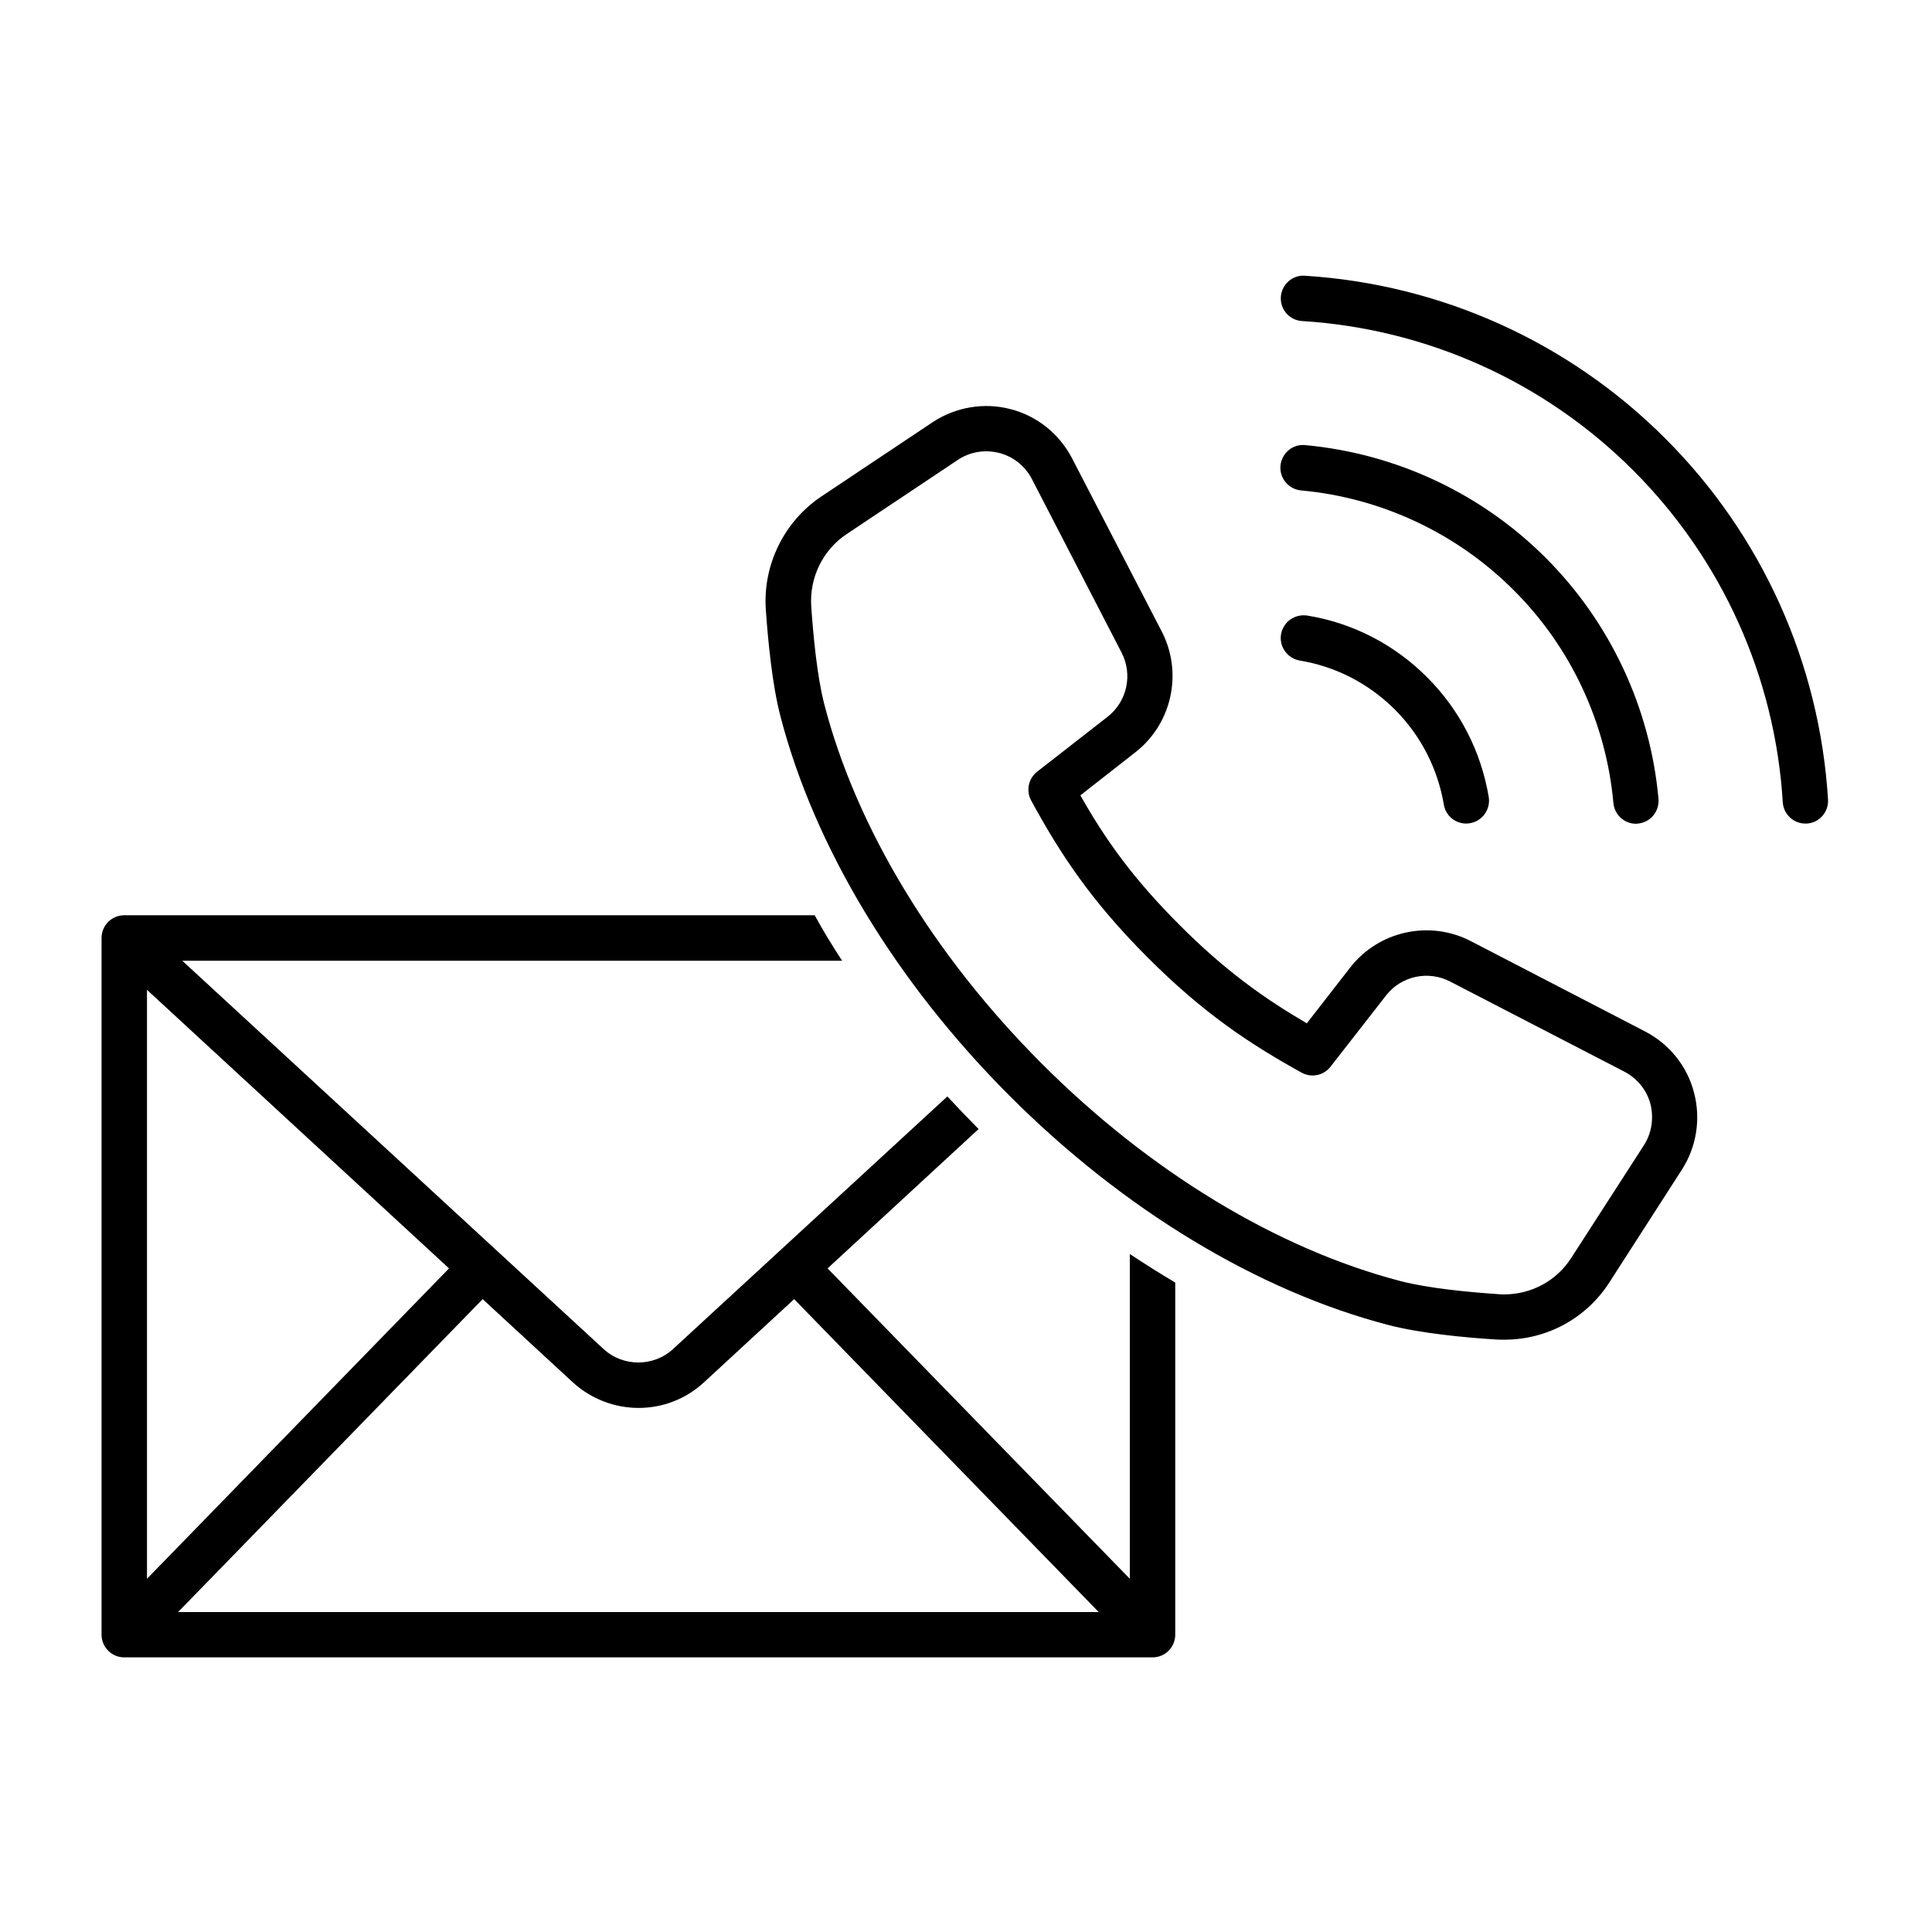
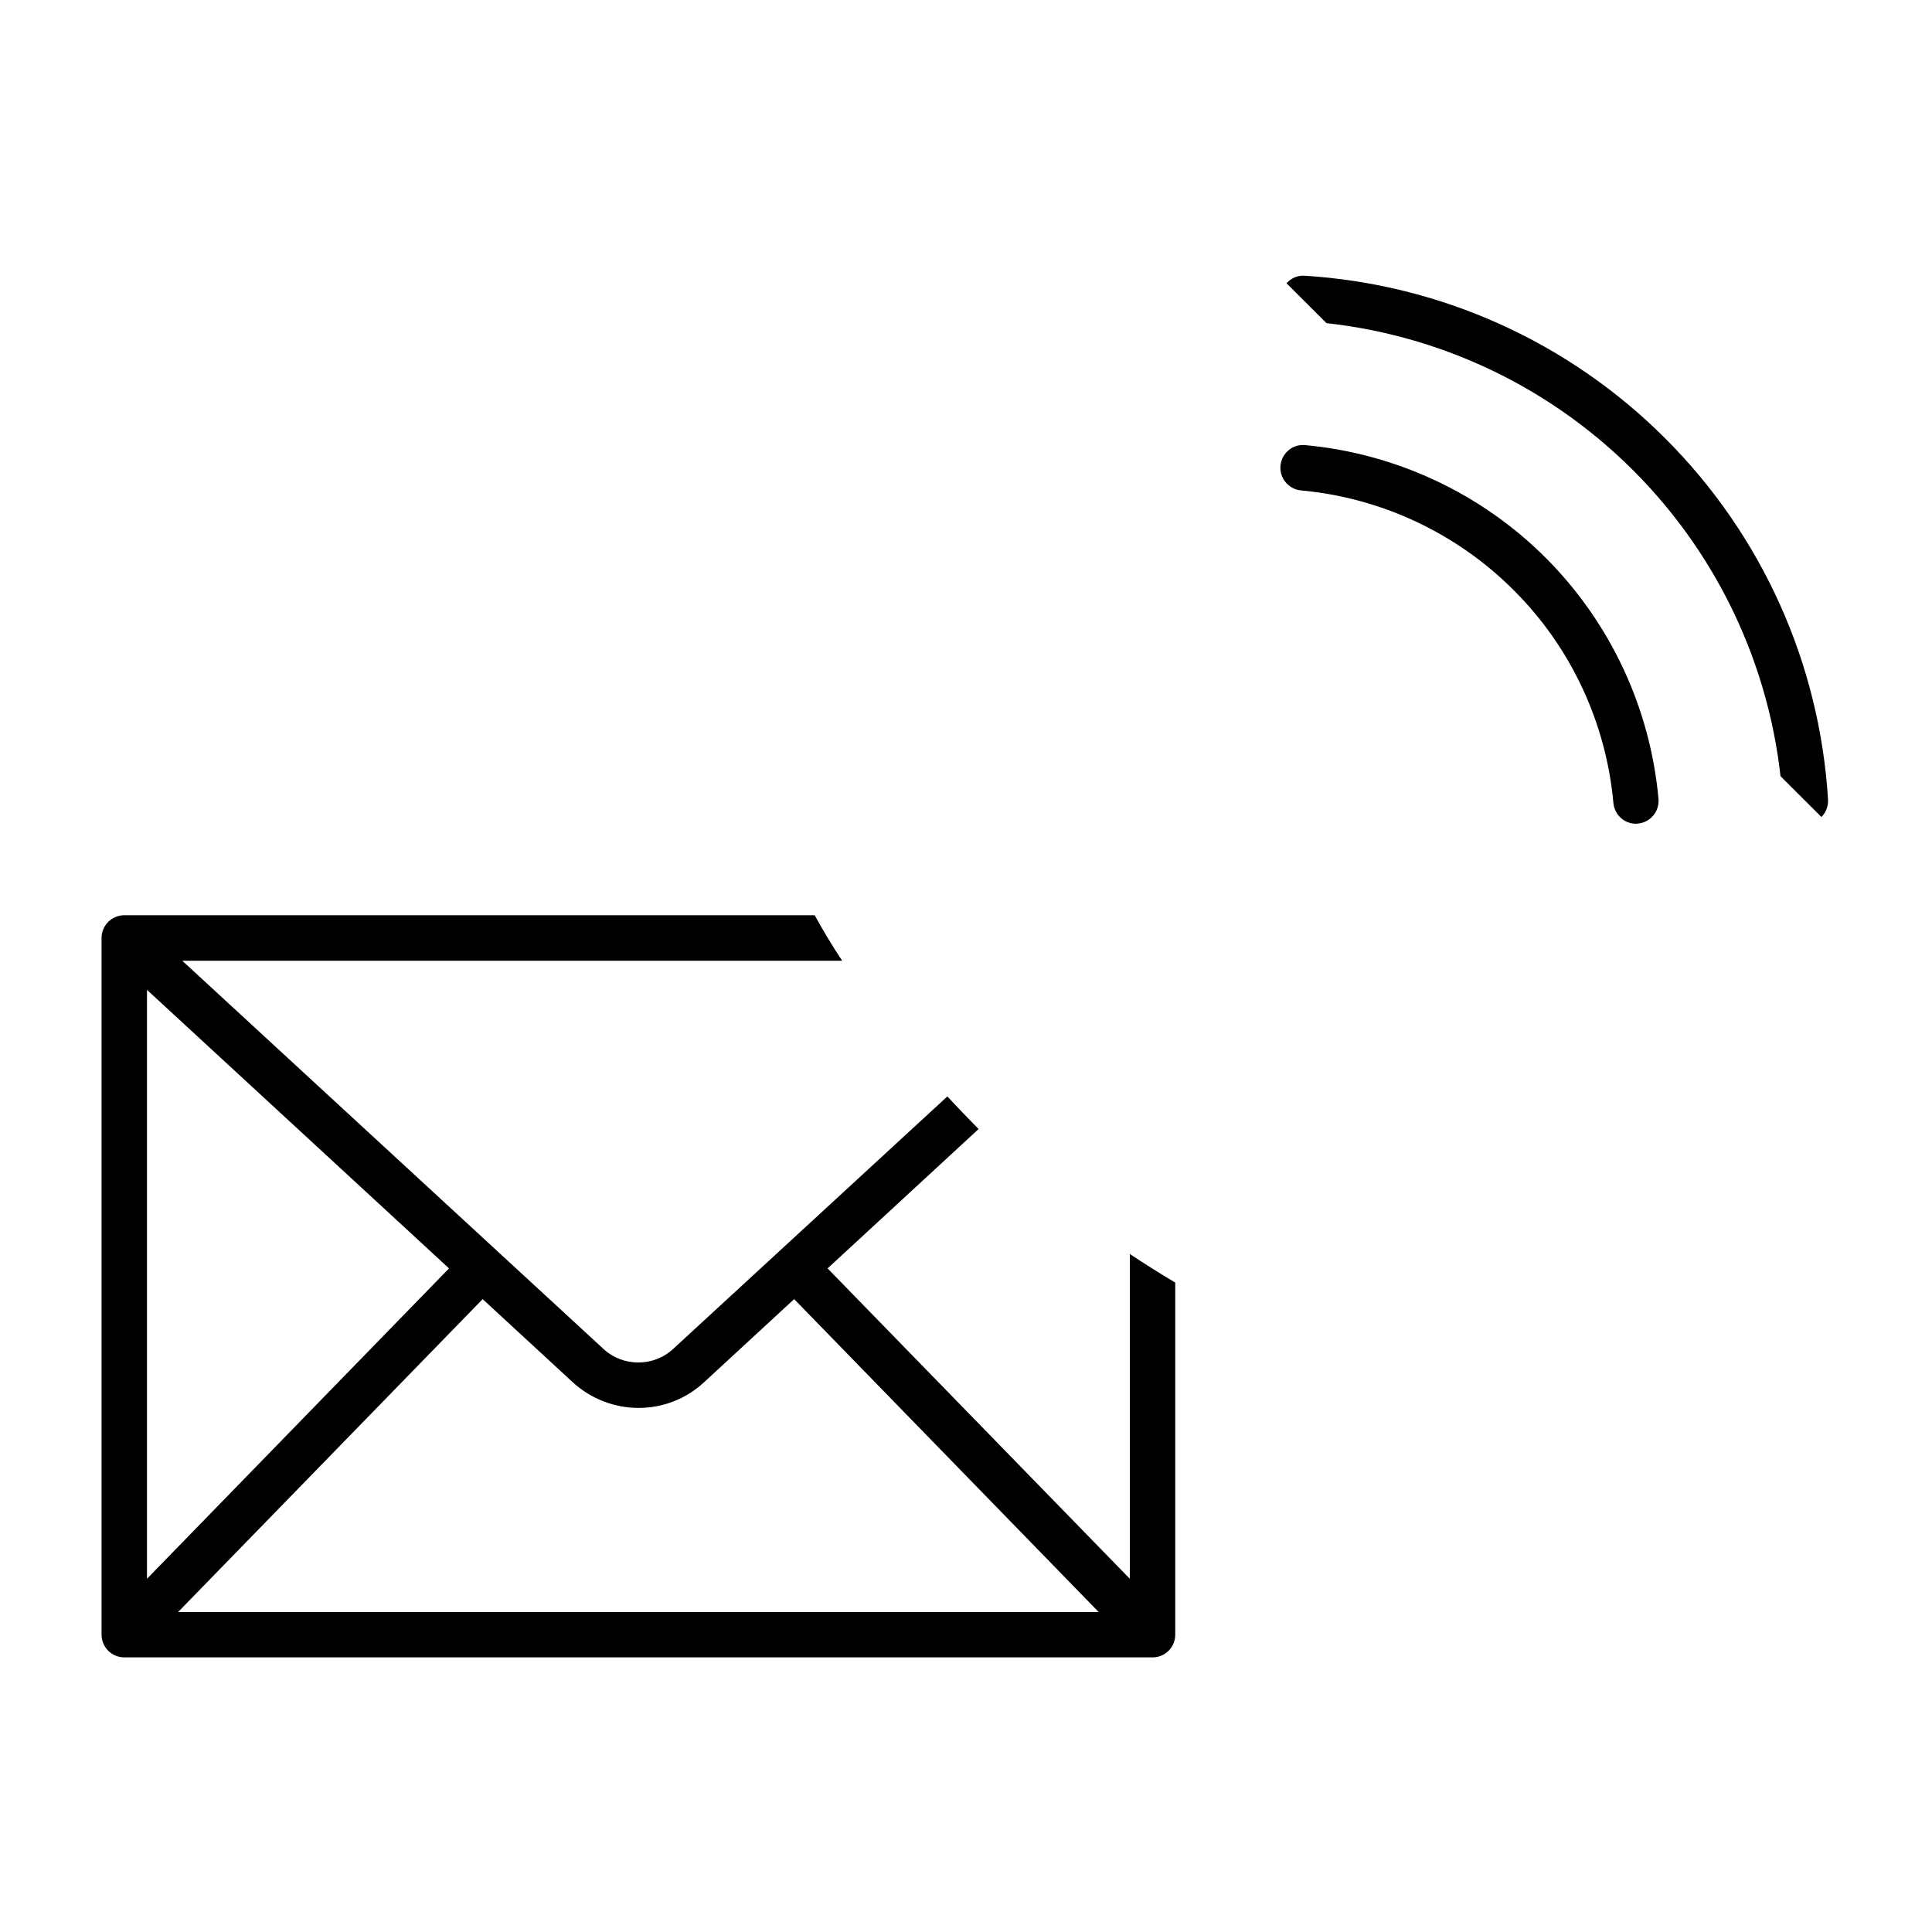
<svg xmlns="http://www.w3.org/2000/svg" width="500" zoomAndPan="magnify" viewBox="0 0 375 375" height="500" preserveAspectRatio="xMidYMid meet" version="1.0">
  <defs>
    <clipPath id="576727a848">
      <path d="M 19.711 177 L 229 177 L 229 321.77 L 19.711 321.77 Z M 19.711 177 " clip-rule="nonzero" />
    </clipPath>
    <clipPath id="f00a08ad63">
-       <path d="M 248 53.27 L 354.961 53.27 L 354.961 160 L 248 160 Z M 248 53.27 " clip-rule="nonzero" />
+       <path d="M 248 53.27 L 354.961 53.27 L 354.961 160 Z M 248 53.27 " clip-rule="nonzero" />
    </clipPath>
  </defs>
-   <rect x="-37.5" width="450" fill="#ffffff" y="-37.5" height="450" fill-opacity="1" />
  <rect x="-37.5" width="450" fill="#ffffff" y="-37.5" height="450" fill-opacity="1" />
  <rect x="-37.5" width="450" fill="#ffffff" y="-37.5" height="450" fill-opacity="1" />
  <g clip-path="url(#576727a848)">
    <path fill="#000000" d="M 219.297 306.438 L 160.633 246.195 L 189.945 219.145 C 189.875 219.07 189.805 219 189.734 218.93 C 187.758 216.918 185.785 214.871 183.879 212.82 L 130.648 261.836 C 126.875 265.332 120.914 265.332 117.141 261.836 L 35.375 186.477 L 163.457 186.477 C 161.551 183.582 159.75 180.613 158.129 177.648 L 24.121 177.648 C 21.688 177.648 19.711 179.625 19.711 182.062 L 19.711 317.281 C 19.711 319.719 21.688 321.695 24.121 321.695 L 223.703 321.695 C 226.172 321.695 228.113 319.719 228.113 317.281 L 228.113 248.949 C 225.152 247.184 222.223 245.348 219.297 243.402 Z M 28.531 192.129 L 87.156 246.195 L 28.531 306.438 Z M 34.562 312.902 L 93.684 252.16 L 111.215 268.336 C 114.777 271.586 119.363 273.277 123.949 273.277 C 128.535 273.277 133.047 271.621 136.613 268.336 L 154.145 252.16 L 213.262 312.902 Z M 34.562 312.902 " fill-opacity="1" fill-rule="nonzero" />
  </g>
-   <path fill="#000000" d="M 248.645 123.125 C 248.254 125.523 249.879 127.785 252.277 128.211 C 259.297 129.375 265.645 132.66 270.727 137.707 C 275.77 142.758 279.051 149.148 280.25 156.18 C 280.602 158.332 282.473 159.852 284.59 159.852 C 284.836 159.852 285.082 159.816 285.328 159.781 C 287.727 159.391 289.352 157.098 288.961 154.695 C 287.48 145.867 283.355 137.816 277.004 131.457 C 270.656 125.102 262.613 120.934 253.793 119.488 C 251.289 119.098 249.066 120.723 248.645 123.125 Z M 248.645 123.125 " fill-opacity="1" fill-rule="nonzero" />
  <path fill="#000000" d="M 313.16 155.859 C 313.371 158.156 315.277 159.887 317.535 159.887 C 317.676 159.887 317.816 159.887 317.922 159.852 C 320.355 159.637 322.121 157.484 321.91 155.047 C 320.32 137.426 312.562 120.828 300.039 108.293 C 287.551 95.789 270.973 88.023 253.336 86.398 C 250.902 86.148 248.785 87.949 248.539 90.387 C 248.328 92.824 250.09 94.941 252.523 95.191 C 268.078 96.602 282.754 103.488 293.797 114.543 C 304.906 125.598 311.75 140.285 313.16 155.859 Z M 313.16 155.859 " fill-opacity="1" fill-rule="nonzero" />
  <g clip-path="url(#f00a08ad63)">
    <path fill="#000000" d="M 323.25 85.125 C 304.52 66.375 279.684 55.18 253.266 53.52 C 250.867 53.344 248.75 55.215 248.609 57.652 C 248.469 60.09 250.301 62.172 252.734 62.312 C 277.004 63.832 299.828 74.109 317.043 91.34 C 334.254 108.574 344.555 131.422 346.035 155.719 C 346.18 158.051 348.117 159.852 350.41 159.852 C 350.516 159.852 350.586 159.852 350.691 159.852 C 353.129 159.711 354.961 157.625 354.82 155.188 C 353.199 128.738 341.98 103.844 323.25 85.125 Z M 323.25 85.125 " fill-opacity="1" fill-rule="nonzero" />
  </g>
-   <path fill="#000000" d="M 319.332 200.215 L 285.469 182.664 C 277.465 178.531 267.621 180.688 262.082 187.785 L 253.652 198.625 C 245.434 193.824 237.848 188.453 228.996 179.59 C 219.824 170.41 214.531 162.922 209.699 154.375 L 220.387 146.008 C 227.48 140.465 229.629 130.609 225.504 122.594 L 208.078 88.941 C 205.609 84.207 201.27 80.711 196.121 79.406 C 190.969 78.062 185.465 79.016 181.023 81.949 L 159.434 96.355 C 152.203 101.195 148.074 109.598 148.641 118.25 C 149.062 124.324 149.875 132.836 151.461 138.945 C 158.059 164.406 173.863 190.574 195.941 212.68 C 218.023 234.785 244.164 250.609 269.598 257.211 C 275.734 258.801 284.27 259.613 290.41 260 C 290.938 260.035 291.434 260.035 291.961 260.035 C 300.285 260.035 307.941 255.871 312.422 248.844 L 326.461 227.02 C 329.316 222.566 330.164 217.094 328.789 212.008 C 327.48 206.961 324.027 202.652 319.332 200.215 Z M 319.086 222.285 L 305.012 244.109 C 302.156 248.594 297.254 251.242 291.961 251.242 C 291.609 251.242 291.254 251.242 290.973 251.207 C 285.258 250.82 277.32 250.078 271.855 248.664 C 247.902 242.414 223.176 227.441 202.188 206.43 C 181.199 185.418 166.207 160.664 160 136.719 C 158.586 131.246 157.848 123.336 157.457 117.648 C 157.105 112.105 159.715 106.738 164.336 103.664 L 185.926 89.258 C 187.547 88.164 189.488 87.598 191.43 87.598 C 192.273 87.598 193.086 87.703 193.934 87.914 C 196.684 88.621 198.977 90.457 200.281 92.965 L 217.707 126.691 C 219.895 130.93 218.766 136.156 214.992 139.121 L 201.305 149.785 C 199.613 151.129 199.117 153.457 200.141 155.367 C 205.75 165.676 211.746 174.824 222.754 185.84 C 233.477 196.578 242.434 202.547 252.629 208.195 C 254.535 209.254 256.898 208.762 258.238 207.066 L 269.031 193.223 C 271.961 189.445 277.18 188.312 281.449 190.504 L 315.312 208.02 C 317.781 209.324 319.652 211.586 320.355 214.305 C 321.027 217.023 320.605 219.918 319.086 222.285 Z M 319.086 222.285 " fill-opacity="1" fill-rule="nonzero" />
</svg>